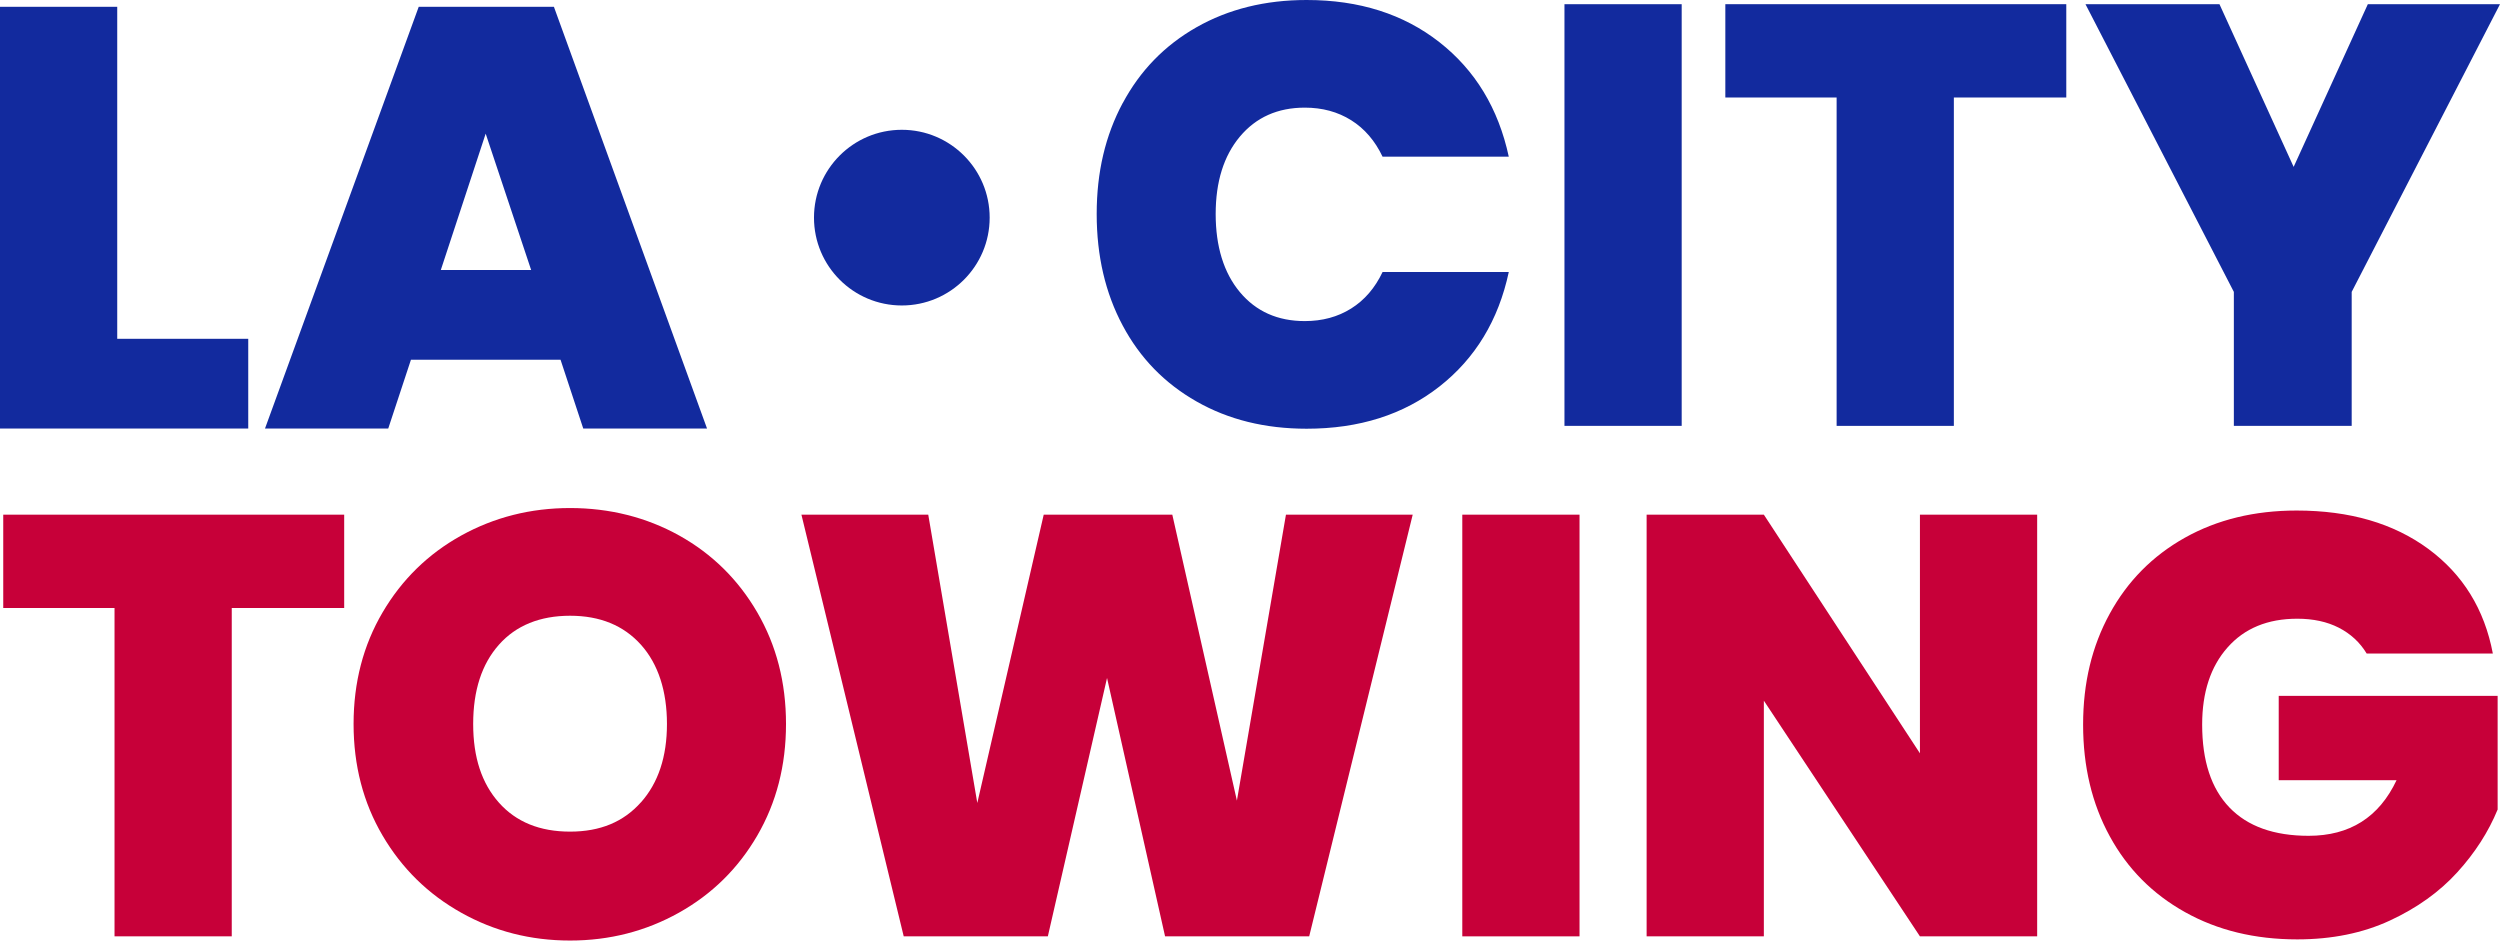
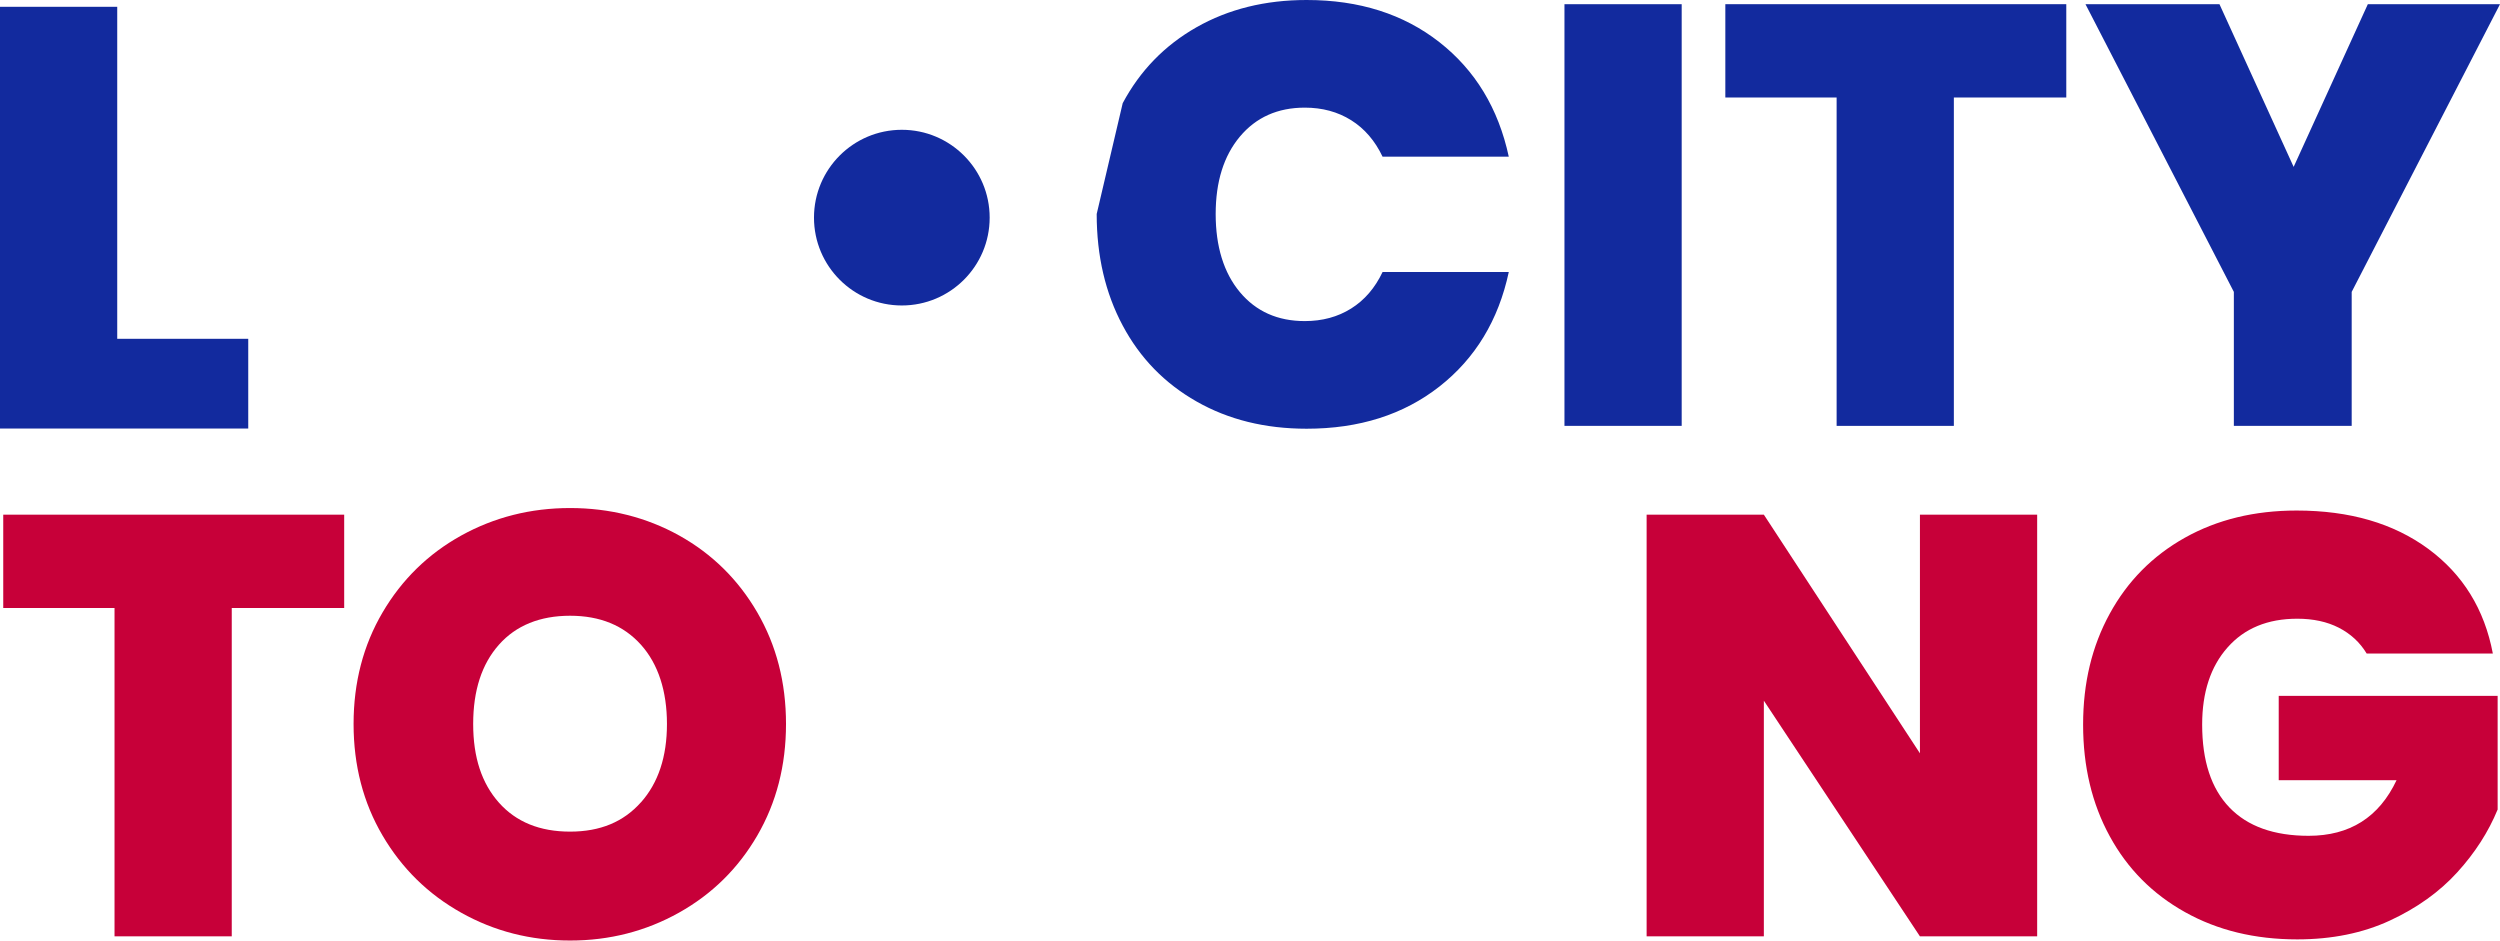
<svg xmlns="http://www.w3.org/2000/svg" id="Layer_2" viewBox="0 0 370 139.2">
  <defs>
    <style>.cls-1{fill:#c70039;}.cls-2{fill:#122a9e;}</style>
  </defs>
  <g id="Layer_1-2">
    <g>
      <path class="cls-2" d="M17.35,50.14h19.39v13.28H0V1.01H17.35V50.14Z" />
-       <path class="cls-2" d="M82.95,53.24h-22.13l-3.36,10.18h-18.24L61.97,1.01h20.01l22.66,62.41h-18.32l-3.36-10.18Zm-4.34-13.28l-6.73-20.18-6.64,20.18h13.37Z" />
-       <path class="cls-2" d="M166.16,15.27c2.57-4.81,6.21-8.56,10.93-11.24,4.72-2.68,10.15-4.03,16.29-4.03,7.79,0,14.34,2.08,19.65,6.24,5.31,4.16,8.73,9.81,10.27,16.95h-18.68c-1.12-2.36-2.67-4.16-4.65-5.4-1.98-1.24-4.26-1.86-6.86-1.86-4.01,0-7.21,1.43-9.61,4.29-2.39,2.86-3.58,6.68-3.58,11.46s1.19,8.69,3.58,11.55c2.39,2.86,5.59,4.29,9.61,4.29,2.6,0,4.88-.62,6.86-1.86,1.98-1.24,3.53-3.04,4.65-5.4h18.68c-1.53,7.14-4.96,12.79-10.27,16.95-5.31,4.16-11.86,6.24-19.65,6.24-6.14,0-11.57-1.34-16.29-4.03-4.72-2.68-8.37-6.43-10.93-11.24-2.57-4.81-3.85-10.31-3.85-16.51s1.28-11.61,3.85-16.42Z" />
+       <path class="cls-2" d="M166.16,15.27c2.57-4.81,6.21-8.56,10.93-11.24,4.72-2.68,10.15-4.03,16.29-4.03,7.79,0,14.34,2.08,19.65,6.24,5.31,4.16,8.73,9.81,10.27,16.95h-18.68c-1.12-2.36-2.67-4.16-4.65-5.4-1.98-1.24-4.26-1.86-6.86-1.86-4.01,0-7.21,1.43-9.61,4.29-2.39,2.86-3.58,6.68-3.58,11.46s1.19,8.69,3.58,11.55c2.39,2.86,5.59,4.29,9.61,4.29,2.6,0,4.88-.62,6.86-1.86,1.98-1.24,3.53-3.04,4.65-5.4h18.68c-1.53,7.14-4.96,12.79-10.27,16.95-5.31,4.16-11.86,6.24-19.65,6.24-6.14,0-11.57-1.34-16.29-4.03-4.72-2.68-8.37-6.43-10.93-11.24-2.57-4.81-3.85-10.31-3.85-16.51Z" />
      <path class="cls-2" d="M248.89,.62V63.03h-17.35V.62h17.35Z" />
      <path class="cls-2" d="M305.81,.62V14.43h-16.64V63.03h-17.35V14.43h-16.47V.62h50.46Z" />
      <path class="cls-2" d="M370,.62l-21.95,42.58v19.83h-17.44v-19.83L308.65,.62h19.83l10.98,24.08L350.44,.62h19.56Z" />
      <path class="cls-1" d="M50.94,76.17v13.81h-16.64v48.6H16.95v-48.6H.48v-13.81H50.94Z" />
      <path class="cls-1" d="M68.26,135.08c-4.9-2.74-8.78-6.55-11.64-11.42-2.86-4.87-4.29-10.37-4.29-16.51s1.43-11.64,4.29-16.51c2.86-4.87,6.74-8.66,11.64-11.38,4.9-2.71,10.27-4.07,16.11-4.07s11.29,1.36,16.16,4.07c4.87,2.72,8.72,6.51,11.55,11.38,2.83,4.87,4.25,10.37,4.25,16.51s-1.42,11.64-4.25,16.51c-2.83,4.87-6.7,8.68-11.6,11.42-4.9,2.74-10.27,4.12-16.11,4.12s-11.21-1.37-16.11-4.12Zm26.6-16.33c2.57-2.89,3.85-6.76,3.85-11.6s-1.28-8.87-3.85-11.73c-2.57-2.86-6.06-4.29-10.49-4.29s-8,1.43-10.53,4.29c-2.54,2.86-3.81,6.77-3.81,11.73s1.27,8.78,3.81,11.64c2.54,2.86,6.05,4.29,10.53,4.29s7.92-1.45,10.49-4.34Z" />
-       <path class="cls-1" d="M209.08,76.17l-15.32,62.41h-21.33l-8.59-38.24-8.76,38.24h-21.33l-15.14-62.41h18.77l7.26,42.67,9.83-42.67h19.03l9.56,42.32,7.26-42.32h18.77Z" />
-       <path class="cls-1" d="M233.77,76.17v62.41h-17.35v-62.41h17.35Z" />
      <path class="cls-1" d="M301.5,138.58h-17.35l-23.1-34.88v34.88h-17.35v-62.41h17.35l23.1,35.32v-35.32h17.35v62.41Z" />
      <path class="cls-1" d="M350.26,96.71c-1-1.65-2.38-2.92-4.12-3.81-1.74-.89-3.79-1.33-6.15-1.33-4.37,0-7.81,1.42-10.31,4.25-2.51,2.83-3.76,6.64-3.76,11.42,0,5.37,1.34,9.46,4.03,12.26,2.68,2.8,6.6,4.2,11.73,4.2,6.08,0,10.42-2.74,13.01-8.23h-17.44v-12.48h32.4v16.82c-1.36,3.31-3.35,6.41-5.98,9.3-2.63,2.89-5.95,5.27-9.96,7.13-4.01,1.86-8.59,2.79-13.72,2.79-6.26,0-11.79-1.34-16.6-4.03-4.81-2.68-8.53-6.43-11.15-11.24-2.63-4.81-3.94-10.31-3.94-16.51s1.31-11.61,3.94-16.42c2.63-4.81,6.33-8.56,11.11-11.24,4.78-2.68,10.3-4.03,16.55-4.03,7.85,0,14.34,1.89,19.48,5.67,5.13,3.78,8.32,8.94,9.56,15.49h-18.68Z" />
      <circle class="cls-2" cx="133.47" cy="32.21" r="13" />
    </g>
  </g>
</svg>